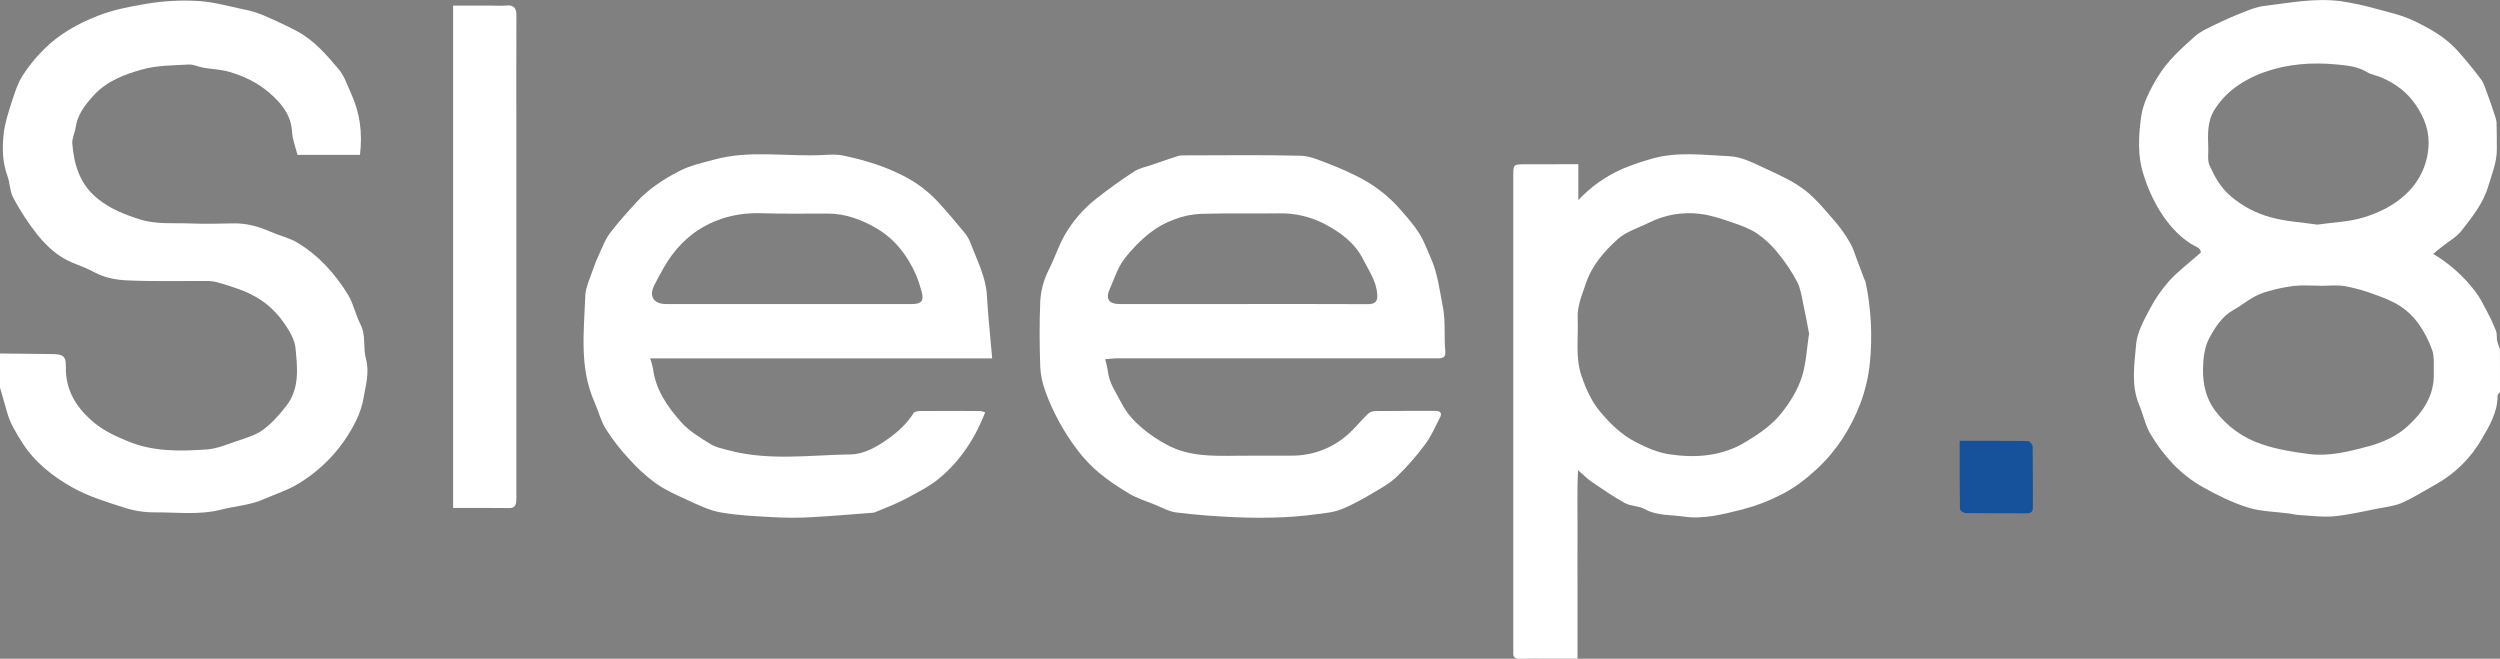
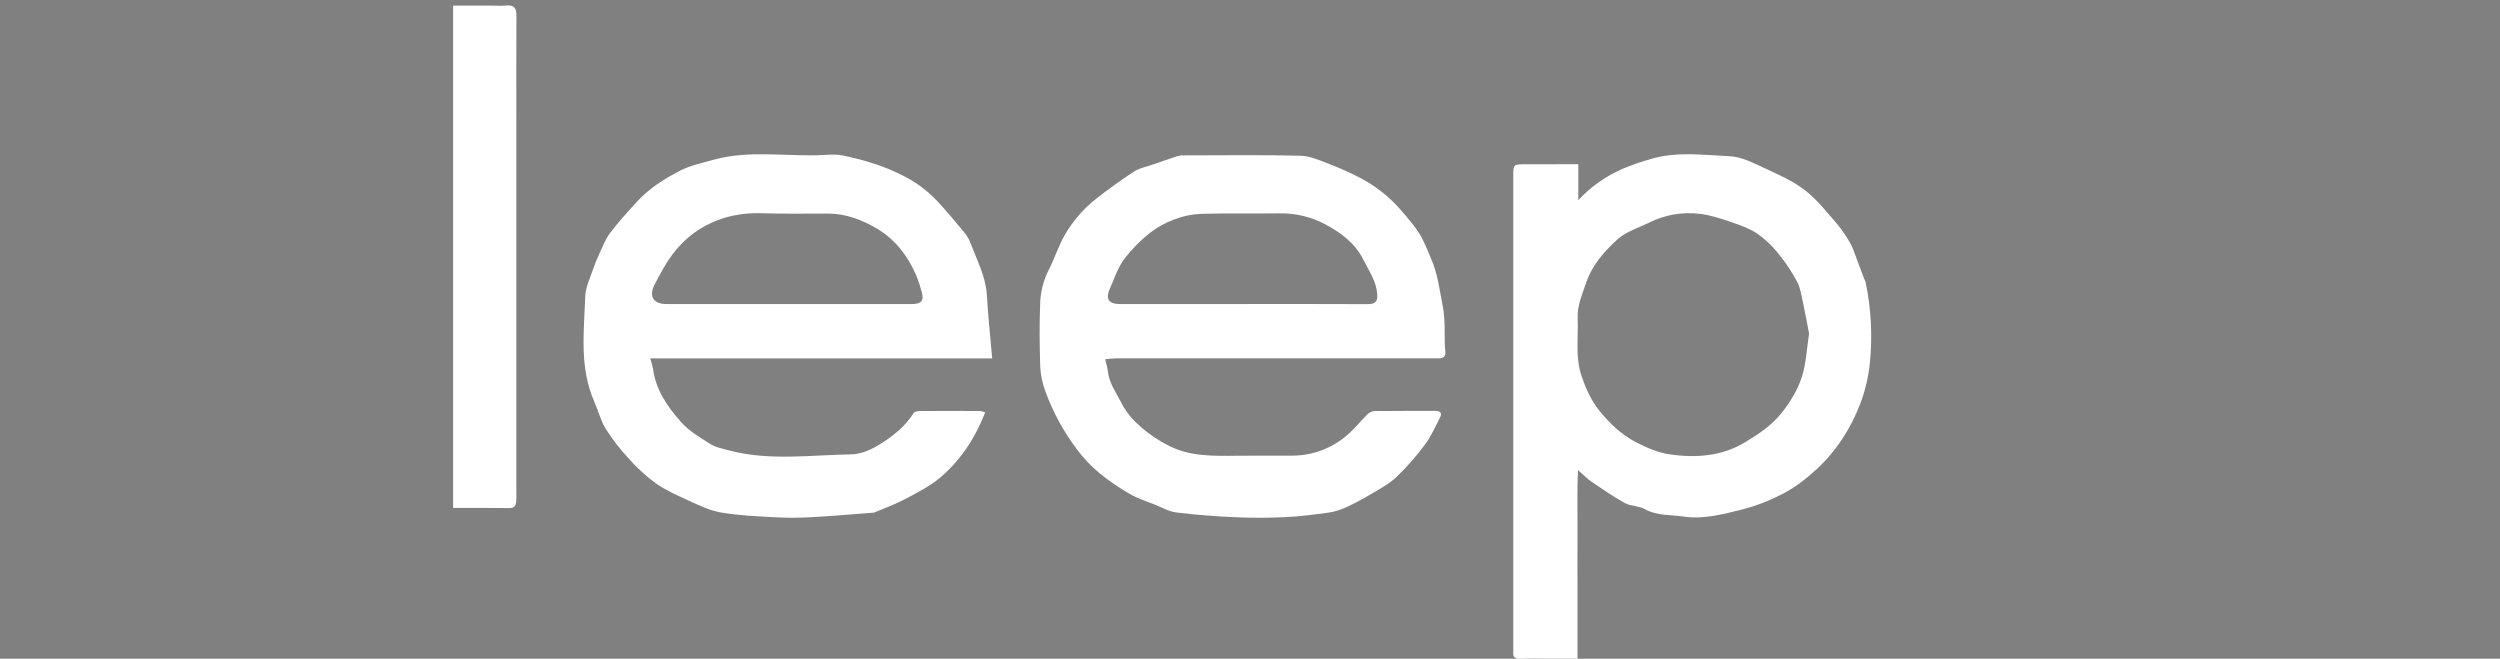
<svg xmlns="http://www.w3.org/2000/svg" width="482" height="127" viewBox="0 0 482 127" fill="none">
  <rect x="0" y="0" width="482" height="127" fill="#808080" stroke="none" />
  <g clip-path="url(#clip0_1563_72)">
-     <path d="M482 75.618C481.837 75.827 481.526 76.036 481.529 76.242C481.577 79.42 479.961 82.12 478.481 84.647C476.383 88.303 473.319 91.327 469.618 93.394C467.455 94.589 465.365 95.93 463.118 96.931C461.684 97.57 460.032 97.749 458.465 98.05C455.626 98.6 452.796 99.278 449.927 99.544C447.719 99.747 445.46 99.415 443.225 99.293C442.621 99.26 442.042 99.093 441.45 99.015C438.762 98.651 435.962 98.648 433.416 97.853C430.375 96.904 427.452 95.464 424.658 93.89C422.595 92.716 420.711 91.257 419.062 89.56C417.327 87.752 415.815 85.747 414.559 83.586C413.581 81.917 413.218 79.907 412.445 78.1C410.826 74.271 411.521 70.278 411.841 66.41C412.019 64.132 413.291 61.859 414.396 59.75C415.436 57.73 416.727 55.847 418.24 54.144C419.95 52.263 422.028 50.713 424.281 48.724C424.456 47.798 423.133 47.493 422.339 46.97C419.823 45.319 417.951 43.13 416.392 40.621C415.078 38.454 414.035 36.137 413.285 33.722C412.077 30.015 412.321 26.297 412.783 22.689C413.134 19.951 414.508 17.313 416.039 14.787C417.926 11.675 420.542 9.369 423.16 7.021C424.238 6.06 425.658 5.438 426.984 4.793C428.796 3.897 430.659 3.091 432.54 2.347C433.821 1.843 435.147 1.308 436.494 1.153C441.398 0.555 446.303 -0.421 451.268 0.224C453.699 0.59 456.103 1.114 458.465 1.792C460.784 2.404 463.17 2.963 465.314 3.978C468.458 5.471 471.535 7.195 473.888 9.853C475.437 11.603 476.935 13.407 478.327 15.279C478.907 16.062 479.2 17.071 479.535 18.003C480.139 19.604 480.671 21.226 481.199 22.848C481.307 23.236 481.356 23.639 481.344 24.042C481.375 25.634 481.402 27.226 481.39 28.821C481.39 31.294 480.441 33.537 479.75 35.872C478.753 39.244 476.627 41.845 474.564 44.492C473.58 45.752 472.034 46.582 470.747 47.615C470.228 48.028 469.723 48.455 469.116 48.953C472.254 50.816 474.998 53.26 477.198 56.151C478.149 57.367 478.832 58.797 479.56 60.171C480.193 61.351 480.753 62.568 481.236 63.815C481.456 64.412 481.323 65.102 481.45 65.729C481.594 66.26 481.774 66.78 481.991 67.285L482 75.618ZM447.242 55.109V55.085C445.584 55.085 443.92 54.951 442.271 55.124C440.601 55.333 438.951 55.673 437.336 56.142C436.298 56.425 435.299 56.833 434.362 57.358C433.099 58.063 431.976 59.015 430.707 59.705C428.454 60.927 427.128 63.035 426.005 65.081C425.036 66.834 424.773 68.991 424.74 71.15C424.691 74.059 425.344 76.762 426.962 79.023C429.249 82.147 432.475 84.478 436.18 85.683C439.067 86.657 442.156 87.161 445.197 87.541C449.102 88.025 452.887 87.063 456.65 86.047C459.473 85.286 462.064 84.103 464.2 82.165C467.193 79.444 469.352 76.224 469.237 71.968C469.195 70.475 469.376 68.898 468.935 67.536C468.29 65.684 467.381 63.932 466.235 62.334C465.305 61.039 464.141 59.925 462.801 59.048C461.343 58.093 459.651 57.435 457.993 56.835C456.124 56.117 454.194 55.566 452.225 55.19C450.591 54.894 448.903 55.109 447.242 55.109ZM446.792 43.306C449.857 42.858 452.965 42.786 455.804 41.887C458.643 40.988 461.421 39.707 463.75 37.527C466.317 35.208 467.902 32.015 468.186 28.588C468.488 25.5 467.528 22.794 465.71 20.154C463.994 17.66 461.784 16.101 459.147 14.939C458.241 14.542 457.199 14.416 456.378 13.915C454.532 12.789 452.391 12.6 450.419 12.421C445.747 11.985 441.12 12.305 436.557 13.915C434.5 14.631 432.565 15.653 430.819 16.946C429.254 18.131 427.923 19.591 426.893 21.253C425.549 23.427 425.664 26.007 425.757 28.501C425.8 29.642 425.558 30.92 425.999 31.891C426.993 34.092 428.14 36.183 430.124 37.864C432.355 39.757 434.982 41.137 437.816 41.905C440.719 42.709 443.784 42.864 446.792 43.306Z" fill="white" />
-     <path d="M0 68.151C3.364 68.19 6.732 68.235 10.096 68.265C12.21 68.286 12.739 68.71 12.696 70.717C12.606 75.197 14.668 78.554 18.024 81.388C20.005 83.061 22.234 84.076 24.604 85.058C29.569 87.131 34.709 87.003 39.856 86.656C41.767 86.528 43.655 85.722 45.503 85.088C47.27 84.491 49.184 83.971 50.655 82.905C52.398 81.645 53.881 79.948 55.209 78.237C57.813 74.889 57.345 70.887 56.97 67.073C56.813 65.454 55.813 63.818 54.856 62.405C53.872 60.956 52.674 59.662 51.302 58.564C49.987 57.557 48.539 56.733 46.998 56.115C45.232 55.423 43.426 54.836 41.589 54.356C40.952 54.213 40.297 54.154 39.644 54.183C34.562 54.153 29.47 54.293 24.399 54.051C22.303 53.95 20.129 53.55 18.172 52.477C16.791 51.722 15.281 51.196 13.82 50.584C11.102 49.44 9.012 47.469 7.233 45.28C5.47 43.053 3.912 40.675 2.576 38.175C1.891 36.926 1.939 35.307 1.435 33.934C0.453 31.246 0.405 28.486 0.713 25.756C0.954 23.636 1.658 21.548 2.319 19.484C2.866 17.782 3.44 16.026 4.382 14.53C5.562 12.706 6.939 11.016 8.489 9.488C11.386 6.582 14.979 4.578 18.758 3.085C21.702 1.914 24.861 1.293 28.062 0.761C31.497 0.168 34.99 -0.019 38.469 0.206C41.299 0.418 44.093 1.194 46.886 1.792C48.14 2.026 49.367 2.382 50.55 2.855C52.854 3.84 55.146 4.883 57.354 6.065C60.609 7.81 62.971 10.608 65.296 13.344C66.393 14.637 66.951 16.393 67.67 17.976C69.383 21.748 69.917 25.505 69.404 29.863H57.354C56.991 28.393 56.39 26.915 56.306 25.407C56.119 22.122 54.225 19.876 51.963 17.916C49.767 16.014 47.212 14.742 44.316 13.884C42.601 13.377 40.946 13.347 39.27 13.063C38.291 12.899 37.322 12.388 36.37 12.442C33.387 12.615 30.3 12.588 27.464 13.377C24.003 14.335 20.536 15.638 17.984 18.469C16.338 20.288 14.916 22.148 14.566 24.651C14.421 25.673 13.859 26.691 13.938 27.677C14.276 31.822 15.402 35.6 18.936 38.393C21.373 40.325 24.07 41.379 27.02 42.311C30.261 43.318 33.468 42.947 36.684 43.082C39.448 43.195 42.22 43.129 44.987 43.067C47.529 43.01 49.873 43.679 52.168 44.682C53.923 45.447 55.868 45.877 57.475 46.863C59.38 48.03 61.125 49.435 62.666 51.044C64.369 52.823 65.868 54.783 67.136 56.889C68.175 58.627 68.567 60.733 69.5 62.545C70.606 64.693 69.96 67.04 70.548 69.158C71.285 71.801 70.488 74.31 70.098 76.717C69.618 79.662 68.09 82.475 66.323 85.05C64.047 88.296 61.123 91.047 57.731 93.134C55.641 94.46 53.177 95.225 50.888 96.231C48.279 97.396 45.419 97.552 42.719 98.239C38.361 99.353 34.069 98.743 29.757 98.782C27.779 98.786 25.813 98.476 23.934 97.865C20.573 96.787 17.115 95.742 14.064 94.039C10.138 91.853 6.596 89.07 4.147 85.115C3.074 83.383 2.005 81.702 1.444 79.739C0.968 78.073 0.487 76.4 0 74.722V68.151Z" fill="white" />
    <path d="M304.3 31.658V38.584C306.705 36.001 309.625 33.94 312.877 32.53C314.649 31.796 316.465 31.167 318.313 30.648C323.36 29.155 328.436 29.899 333.462 30.12C335.838 30.227 338.224 31.509 340.474 32.542C343.084 33.737 345.777 34.961 348.024 36.696C350.314 38.488 352.162 40.839 354.083 43.046C355.091 44.255 355.984 45.555 356.749 46.928C357.266 47.803 357.55 48.816 357.918 49.775C358.413 51.068 358.887 52.367 359.377 53.657C359.493 53.877 359.594 54.105 359.679 54.338C360.76 59.492 361.039 64.778 360.506 70.015C360.234 72.681 359.617 75.302 358.67 77.813C356.837 82.574 354.11 86.883 350.323 90.387C348.242 92.313 346.001 94.075 343.377 95.377C341.025 96.594 338.542 97.544 335.974 98.209C332.211 99.141 328.424 100.168 324.604 99.594C322.139 99.224 319.491 99.487 317.132 98.161C315.994 97.522 314.435 97.62 313.288 96.993C311.059 95.775 308.966 94.305 306.861 92.889C306.07 92.355 305.396 91.644 304.249 90.65C304.028 94.906 304.17 98.833 304.143 102.751C304.119 106.783 304.143 110.815 304.143 114.847V126.994H298.746C296.835 126.994 294.92 126.955 293.008 127.009C292.102 127.033 291.7 126.71 291.758 125.814C291.779 125.468 291.758 125.118 291.758 124.772C291.758 94.507 291.758 64.248 291.758 33.993C291.758 31.673 291.758 31.673 294.153 31.673L304.3 31.658ZM348.788 64.317C348.429 62.456 348.076 60.434 347.638 58.451C347.336 57.041 347.133 55.536 346.472 54.291C345.424 52.337 344.186 50.489 342.776 48.774C341.619 47.321 340.251 46.045 338.717 44.987C337.237 44.008 335.473 43.392 333.767 42.819C331.783 42.153 329.753 41.454 327.693 41.224C324.334 40.82 320.929 41.416 317.914 42.935C315.885 43.96 313.529 44.632 311.905 46.098C309.316 48.437 306.982 51.077 305.789 54.568C305.016 56.829 304.061 59.015 304.173 61.438C304.342 65.162 303.666 68.904 304.958 72.613C305.804 75.041 306.849 77.35 308.413 79.25C310.349 81.603 312.521 83.759 315.414 85.259C317.528 86.355 319.742 87.287 321.928 87.603C327.008 88.335 332.027 87.992 336.666 85.145C339.215 83.583 341.586 81.997 343.473 79.638C345.179 77.499 346.599 75.158 347.399 72.661C348.236 70.078 348.329 67.27 348.788 64.314V64.317Z" fill="white" />
    <path d="M191.293 69.093H158.036C147.164 69.093 136.292 69.093 125.359 69.093C125.574 69.734 125.753 70.387 125.894 71.049C126.413 75.125 128.594 78.3 131.263 81.317C132.87 83.133 134.887 84.303 136.853 85.543C137.974 86.26 139.411 86.54 140.74 86.884C148.447 88.879 156.293 87.72 164.067 87.606C166.613 87.568 169.135 86.113 171.4 84.486C173.305 83.106 174.894 81.606 176.132 79.653C176.31 79.369 176.938 79.244 177.361 79.244C181.233 79.214 185.108 79.226 188.982 79.244C189.312 79.292 189.634 79.382 189.94 79.513C188.028 84.435 185.235 88.703 181.293 92.057C179.291 93.762 176.83 94.975 174.477 96.238C172.608 97.232 170.587 97.952 168.63 98.785C168.488 98.836 168.338 98.862 168.186 98.863C164.206 99.162 160.226 99.511 156.239 99.723C153.925 99.85 151.607 99.85 149.293 99.723C145.814 99.526 142.302 99.392 138.886 98.782C136.633 98.379 134.48 97.289 132.363 96.324C130.312 95.402 128.225 94.449 126.407 93.162C124.539 91.789 122.824 90.223 121.291 88.491C119.613 86.697 118.107 84.753 116.791 82.685C115.804 81.093 115.354 79.184 114.587 77.449C111.675 70.879 112.599 63.953 112.838 57.125C112.898 55.387 113.759 53.667 114.324 51.961C114.677 50.915 115.092 49.891 115.568 48.894C116.19 47.562 116.707 46.131 117.582 44.975C119.177 42.87 120.962 40.899 122.747 38.946C125.081 36.389 127.996 34.513 131.034 32.945C133.051 31.903 135.377 31.416 137.599 30.798C144.636 28.845 151.836 30.275 158.951 29.875C160.105 29.809 161.301 29.738 162.415 29.962C164.534 30.392 166.626 30.941 168.682 31.607C170.379 32.17 172.035 32.848 173.638 33.638C176.261 34.883 178.63 36.595 180.626 38.689C182.513 40.705 184.28 42.834 186.041 44.961C186.527 45.579 186.909 46.271 187.173 47.009C188.397 50.262 190.067 53.362 190.272 56.955C190.495 60.888 190.924 64.81 191.293 69.093ZM151.815 58.621H158.912C164.549 58.621 170.187 58.621 175.824 58.621C177.672 58.621 178.183 57.967 177.687 56.214C177.417 55.17 177.078 54.144 176.673 53.144C175.063 49.396 172.617 46.182 169.123 44.103C166.296 42.419 163.125 41.188 159.673 41.176C155.445 41.159 151.217 41.26 146.989 41.114C142.157 40.944 137.717 42.108 133.821 44.895C132.205 46.087 130.779 47.514 129.593 49.127C128.267 50.889 127.253 52.893 126.214 54.849C125.03 57.08 125.972 58.618 128.427 58.618L151.815 58.621Z" fill="white" />
    <path d="M213.083 69.257C213.29 69.982 213.455 70.719 213.578 71.464C213.802 73.832 215.182 75.669 216.218 77.706C217.223 79.686 218.634 81.194 220.234 82.565C221.708 83.804 223.314 84.881 225.024 85.775C229.252 88.054 233.924 87.923 238.563 87.866C242.036 87.824 245.509 87.866 248.979 87.851C253.172 87.887 257.213 86.3 260.238 83.428C261.446 82.305 262.503 80.985 263.696 79.826C264.081 79.477 264.578 79.273 265.1 79.25C268.975 79.205 272.85 79.232 276.724 79.214C277.712 79.214 278.077 79.659 277.63 80.504C276.724 82.281 275.909 84.145 274.722 85.728C273.066 87.971 271.218 90.069 269.198 92C267.758 93.353 265.916 94.311 264.191 95.342C262.666 96.259 261.089 97.09 259.468 97.829C258.426 98.318 257.318 98.654 256.179 98.827C253.379 99.212 250.562 99.58 247.744 99.708C244.479 99.86 241.196 99.863 237.935 99.708C234.202 99.544 230.466 99.257 226.761 98.797C225.356 98.621 224.024 97.838 222.678 97.304C221.029 96.641 219.301 96.109 217.785 95.213C215.684 94.004 213.687 92.626 211.814 91.092C210.289 89.796 208.914 88.338 207.713 86.743C206.397 85.017 205.218 83.193 204.186 81.287C203.161 79.423 202.284 77.484 201.561 75.487C200.99 73.984 200.653 72.404 200.562 70.801C200.423 66.578 200.377 62.34 200.562 58.119C200.676 55.962 201.251 53.853 202.25 51.931C203.325 49.793 204.062 47.478 205.231 45.402C206.795 42.656 208.886 40.238 211.386 38.282C213.735 36.428 216.178 34.672 218.694 33.047C219.733 32.372 221.068 32.151 222.273 31.721C223.892 31.156 225.51 30.589 227.144 30.063C227.539 29.964 227.946 29.928 228.352 29.956C235.797 29.956 243.247 29.839 250.701 30.024C252.594 30.069 254.512 30.938 256.336 31.643C258.517 32.476 260.644 33.444 262.702 34.54C265.579 36.119 268.138 38.206 270.252 40.699C271.485 42.117 272.738 43.554 273.719 45.14C274.625 46.633 275.229 48.317 275.945 49.936C277.202 52.839 277.549 55.933 278.156 59.001C278.76 61.987 278.373 64.902 278.66 67.832C278.748 68.758 278.253 69.08 277.413 69.086C276.912 69.086 276.407 69.086 275.903 69.086C255.679 69.086 235.452 69.086 215.224 69.086C214.508 69.098 213.838 69.197 213.083 69.257ZM239.659 58.618C247.653 58.618 255.647 58.597 263.642 58.639C265.064 58.639 265.632 58.233 265.535 56.748C265.366 54.207 263.937 52.242 262.853 50.071C261.244 46.845 258.486 44.844 255.548 43.267C252.841 41.82 249.803 41.086 246.726 41.135C241.65 41.203 236.567 41.084 231.493 41.23C229.755 41.31 228.042 41.672 226.422 42.302C224.707 42.922 223.102 43.808 221.669 44.928C219.788 46.424 218.108 48.151 216.668 50.068C215.46 51.71 214.837 53.756 213.989 55.638C213.083 57.648 213.744 58.624 215.979 58.624L239.659 58.618Z" fill="white" />
    <path d="M87.361 97.934V1.081H94.643C95.648 1.081 96.66 1.15 97.663 1.063C99.152 0.938 99.571 1.621 99.565 2.992C99.529 10.307 99.55 17.627 99.55 24.935C99.55 48.372 99.55 71.808 99.55 95.243C99.57 95.741 99.561 96.239 99.526 96.736C99.445 97.51 99.118 97.967 98.182 97.955C94.658 97.907 91.136 97.934 87.361 97.934Z" fill="white" />
-     <path d="M377.826 84.987C382.399 84.987 386.708 84.966 391.015 85.035C391.317 85.035 391.888 85.71 391.894 86.08C391.957 90.001 391.927 93.926 391.939 97.847C391.939 98.683 391.543 98.97 390.731 98.967C386.805 98.949 382.9 98.982 378.983 98.922C378.593 98.922 377.881 98.427 377.878 98.152C377.808 93.842 377.826 89.529 377.826 84.987Z" fill="#16519C" />
  </g>
  <defs>
    <clipPath id="clip0_1563_72">
      <rect width="482" height="127" fill="white" />
    </clipPath>
  </defs>
</svg>